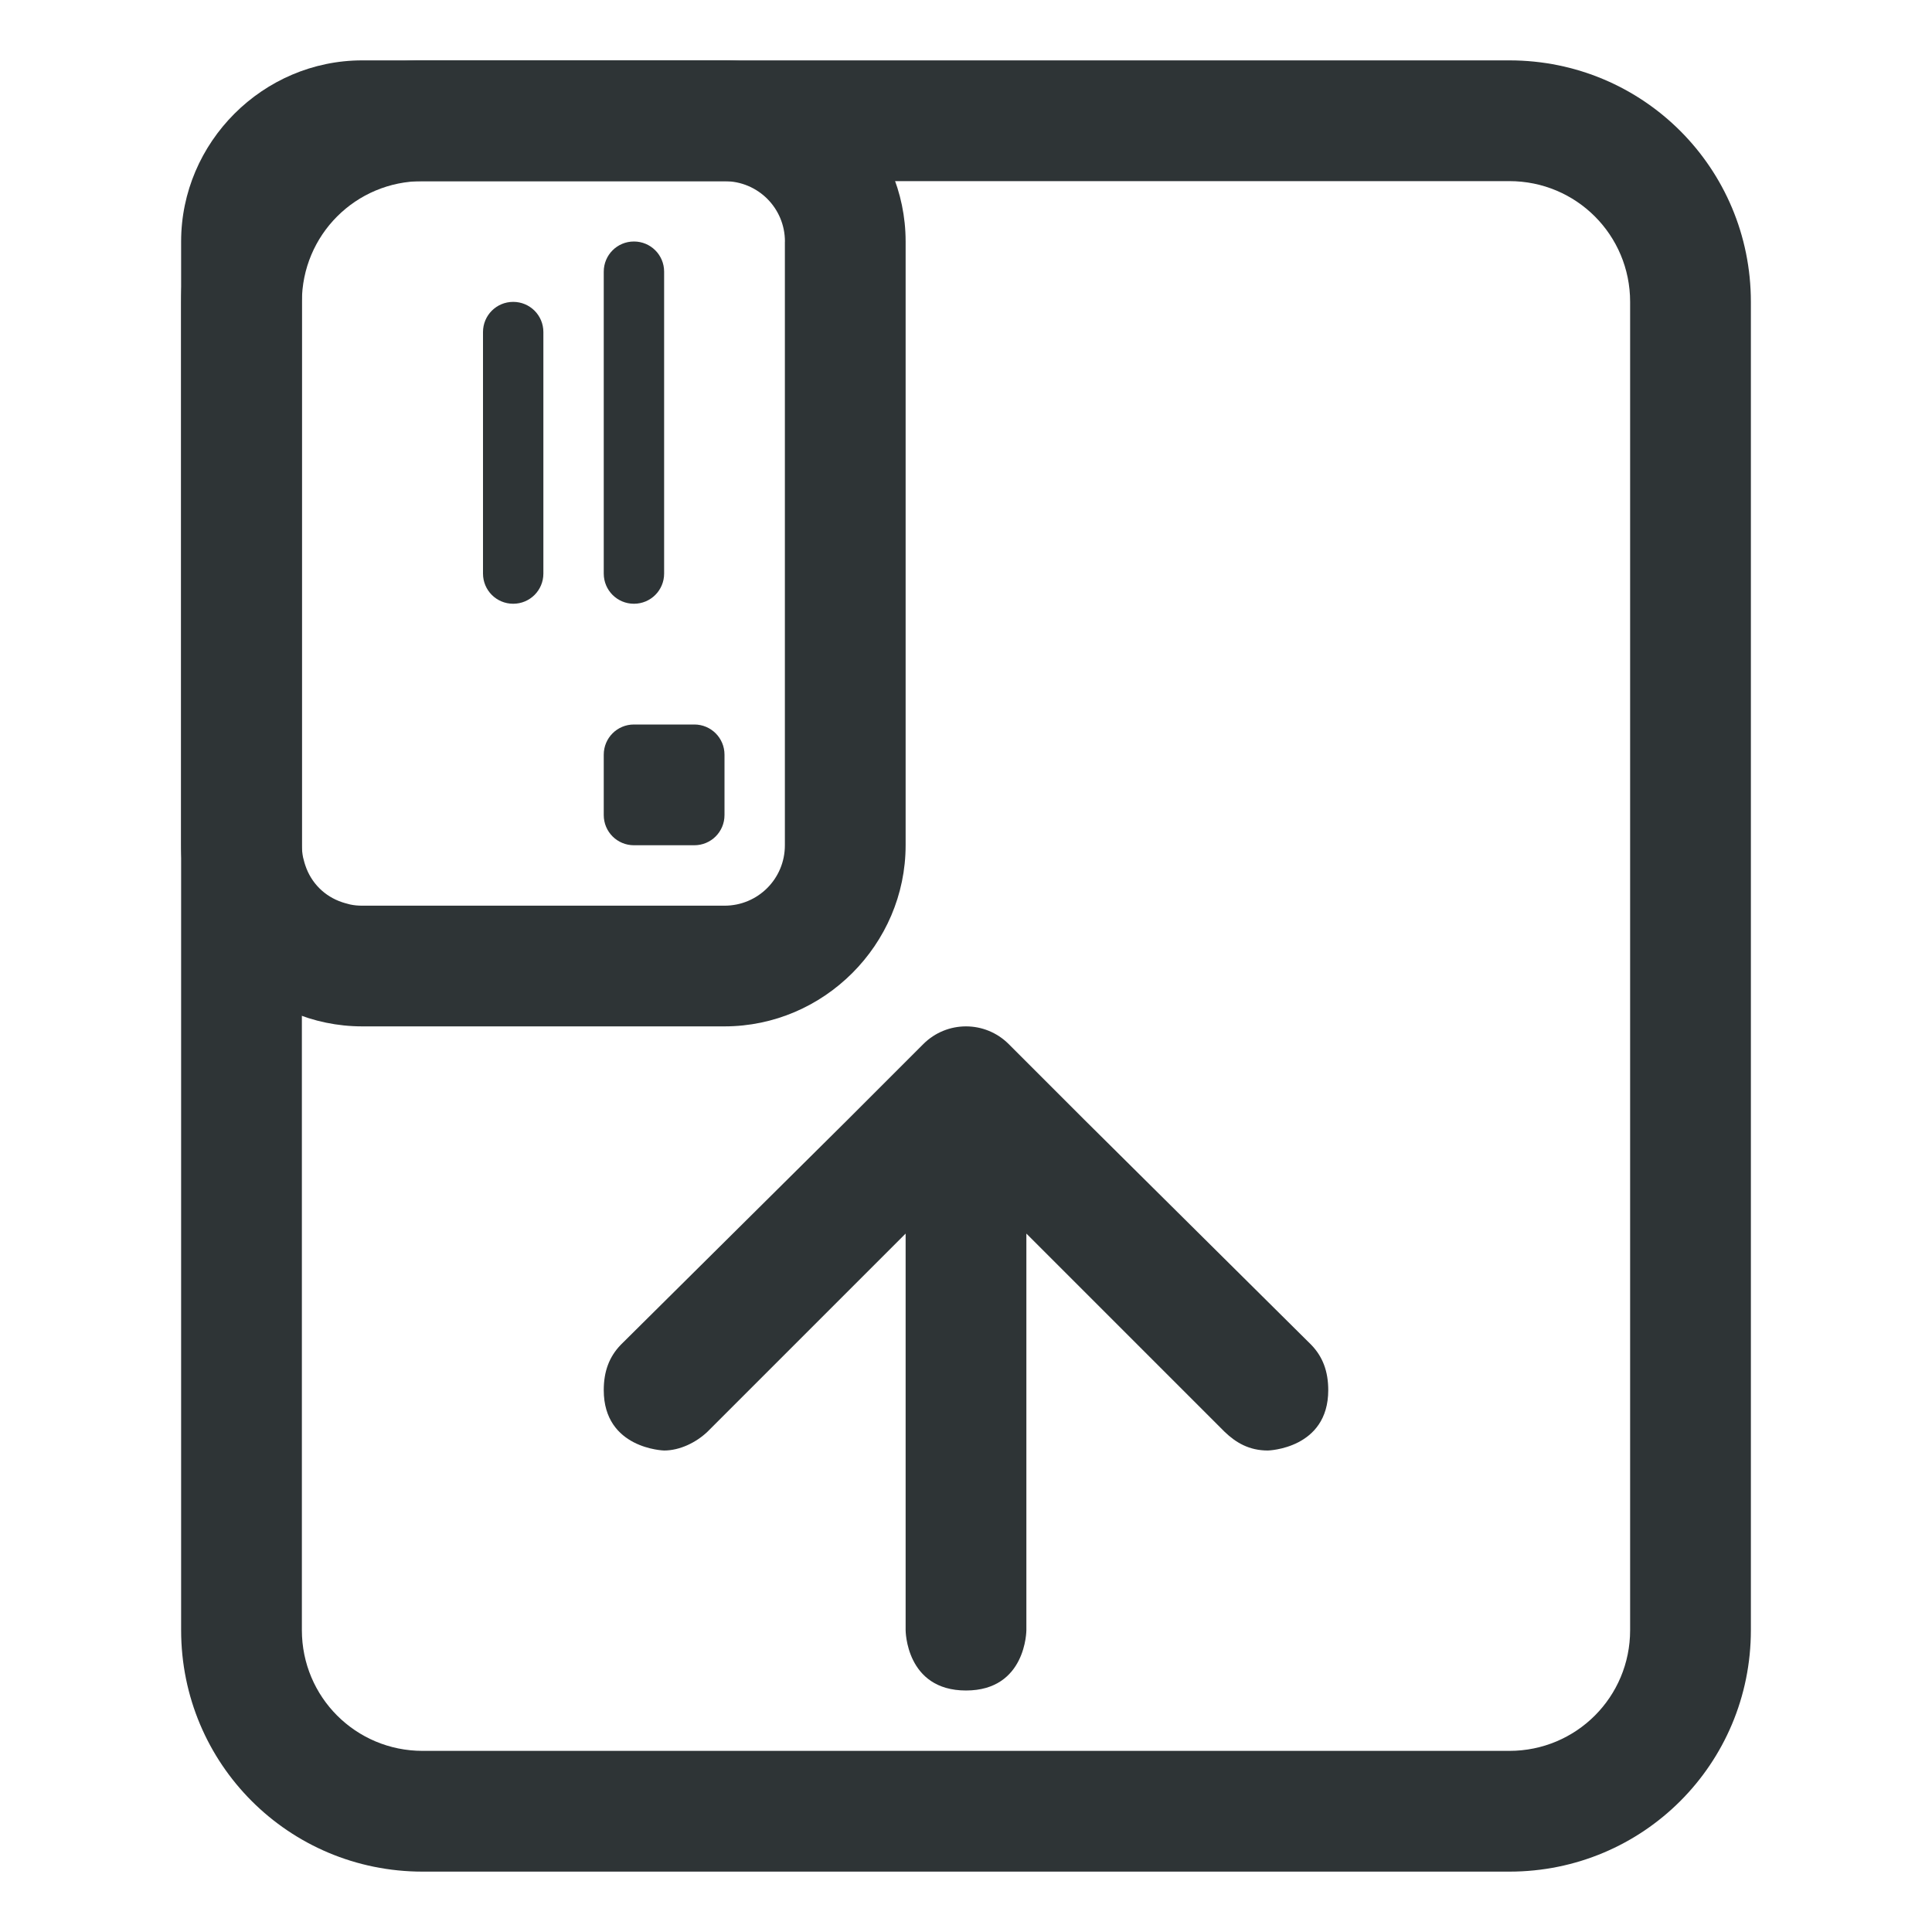
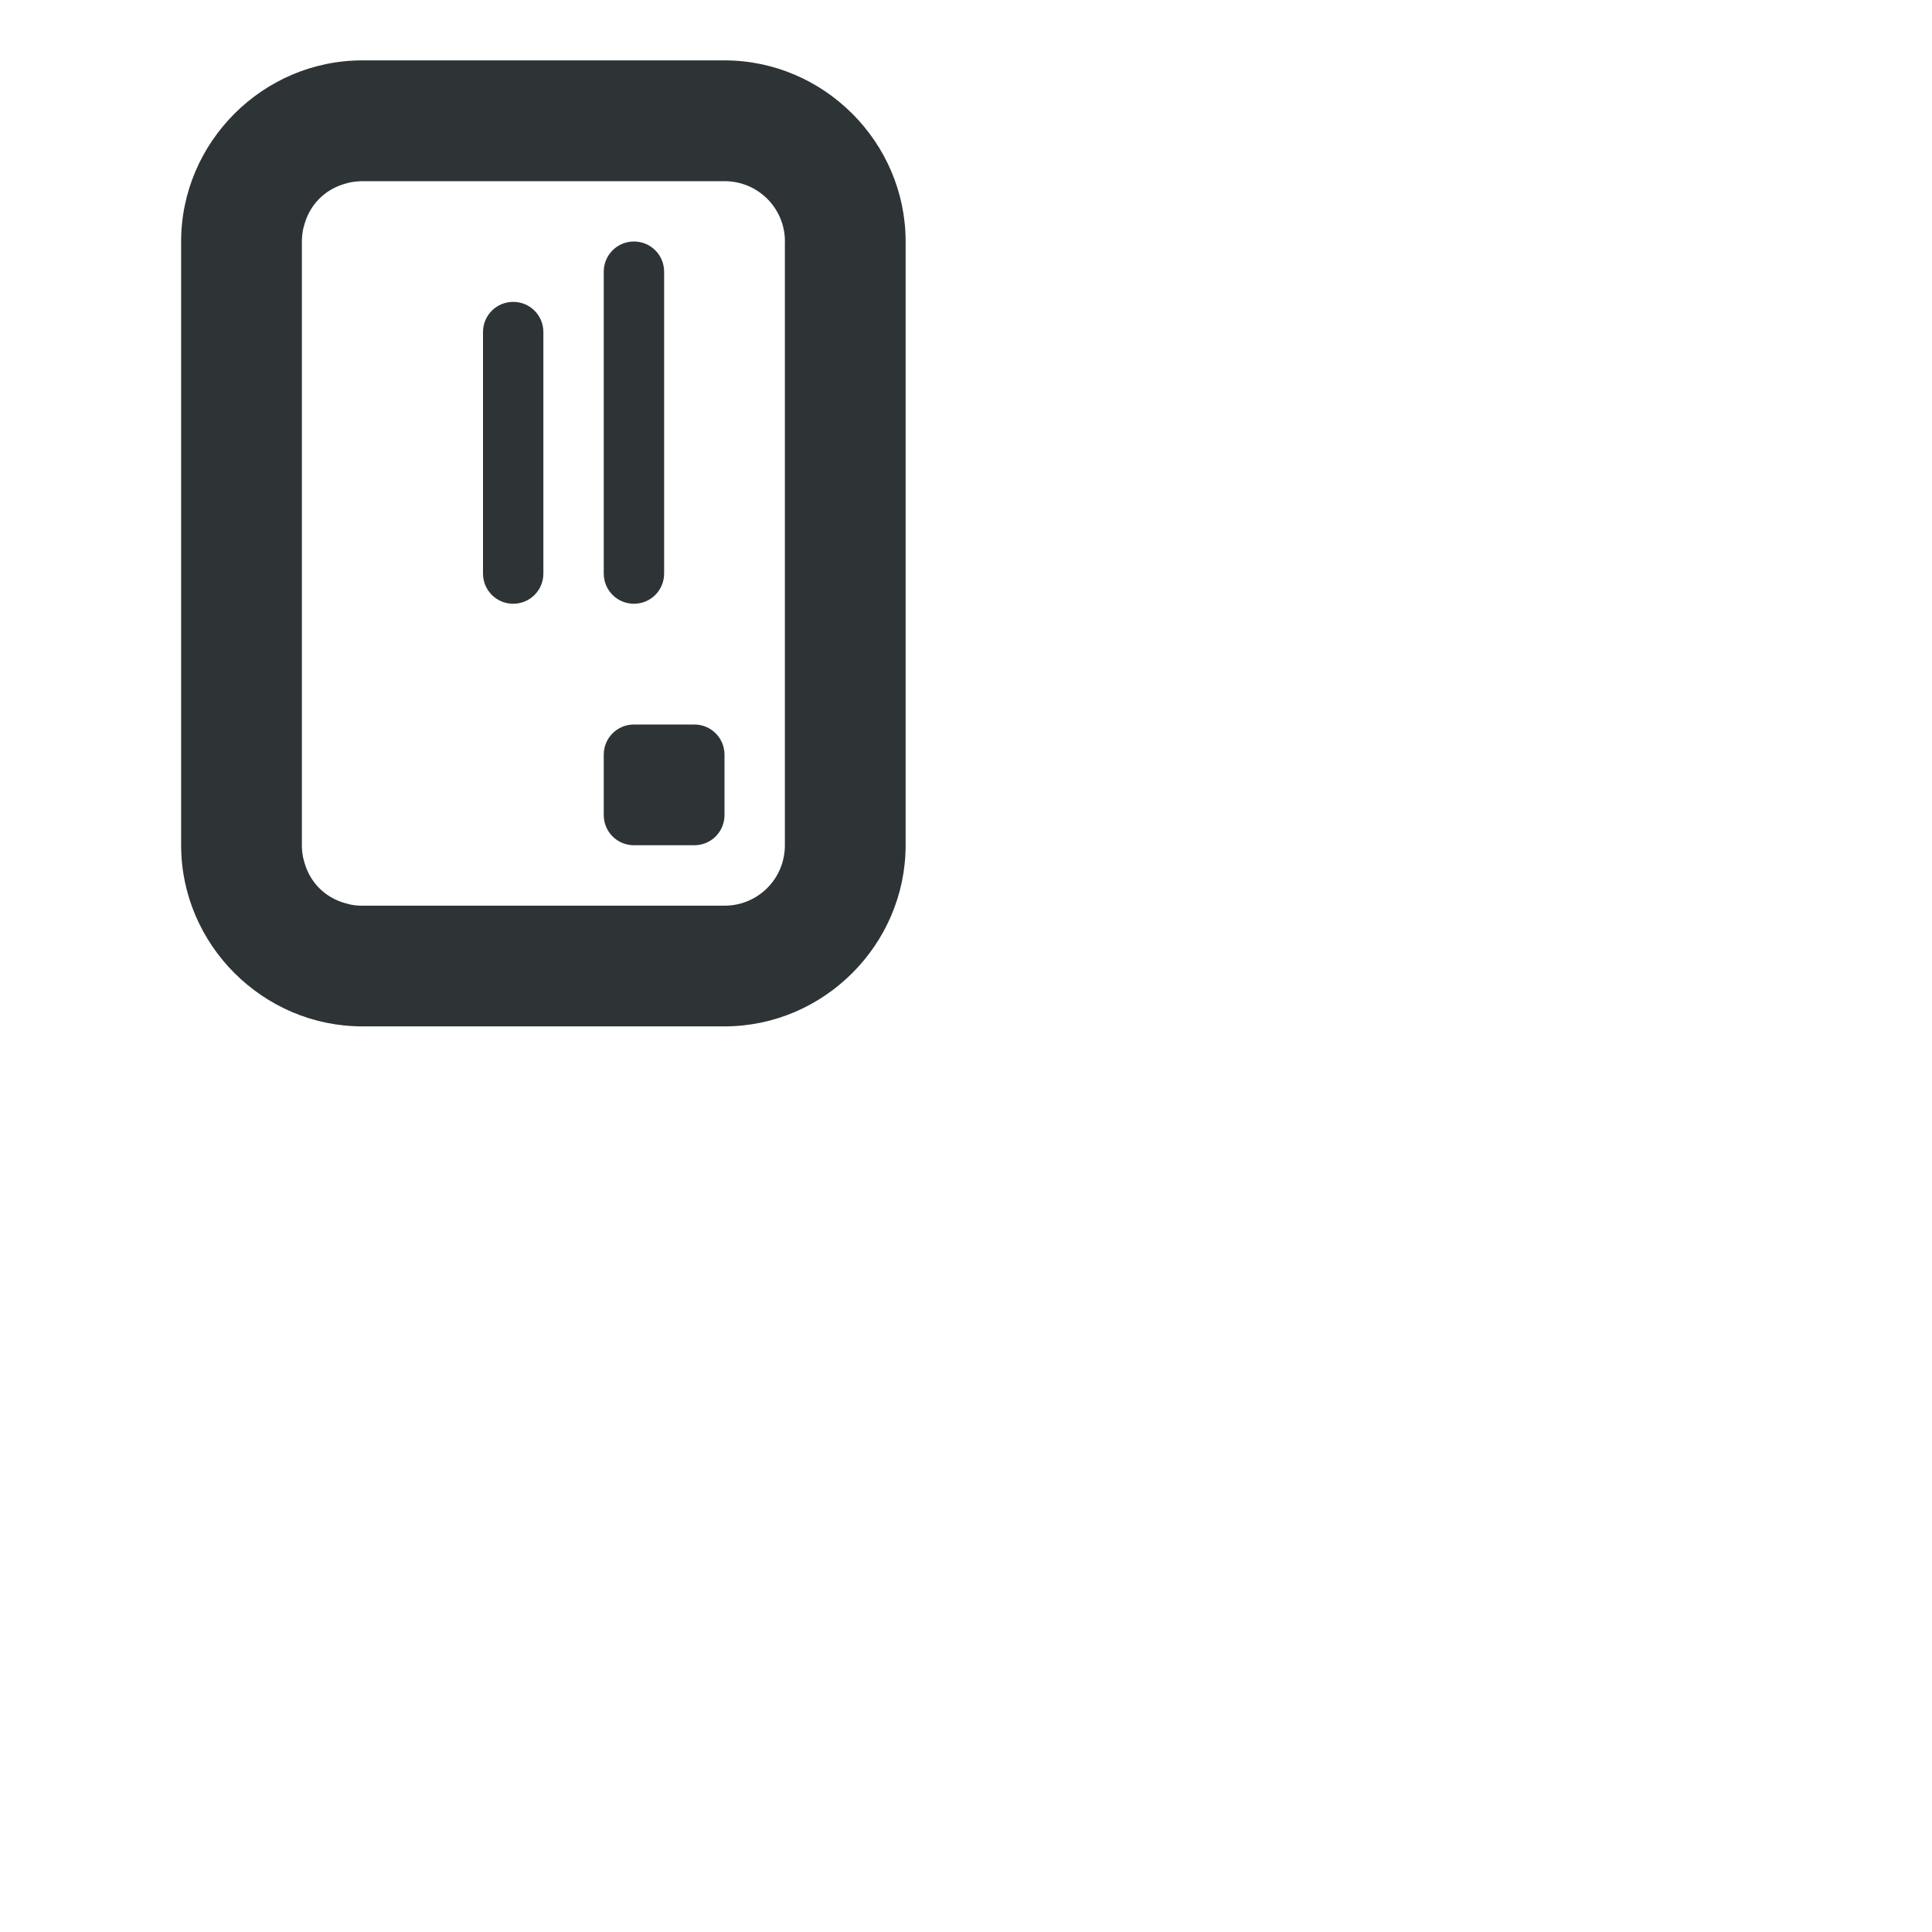
<svg xmlns="http://www.w3.org/2000/svg" height="32" viewBox="0 0 32 32" width="32">
  <g fill="#2e3436">
-     <path d="m16 17c-.256 0-.512.098-.707.293l-1.248 1.248-3.764 3.734c-.191.198-.281.441-.281.75 0 .975 1 1 1 1 .257 0 .528-.13.719-.312l3.281-3.281v6.568s0 1 1 1 1-1 1-1v-6.568l3.281 3.281c.19.183.409.312.719.312 0 0 1-.025 1-1 0-.309-.09-.552-.281-.75l-3.764-3.734-1.248-1.248c-.195-.195-.451-.293-.707-.293z" />
    <path d="m15 4c0-1.645-1.355-3-3-3h-6c-1.645 0-3 1.355-3 3v10c0 1.645 1.355 3 3 3h6c1.645 0 3-1.355 3-3zm-2 0v.803 8.395.803c0 .554-.446 1-1 1h-.201-5.799c-.069 0-.136-.006-.201-.02-.016-.003-.03-.008-.045-.012-.029-.007-.058-.016-.086-.025-.292-.097-.514-.319-.611-.611-.01-.028-.018-.057-.025-.086-.004-.015-.009-.029-.012-.045-.013-.065-.02-.132-.02-.201v-10c0-.036.002-.071.006-.105.003-.033.008-.064.014-.096.003-.016.008-.03.012-.045.007-.029.016-.058.025-.086.097-.292.319-.514.611-.611.028-.01.057-.018.086-.025.015-.004.029-.009.045-.012.031-.006.063-.01.096-.014.001-0.0.003 0.0.004 0 .034-.003.067-.006.102-.006h5.799.201c.554 0 1 .446 1 1zm-1 8.5c0-.277-.223-.5-.5-.5h-1c-.277 0-.5.223-.5.5v1c0 .277.223.5.5.5h1c.277 0 .5-.223.5-.5zm-1-8c0-.277-.223-.5-.5-.5s-.5.223-.5.5v5c0 .277.223.5.5.5s.5-.223.5-.5zm-2 1c0-.277-.223-.5-.5-.5s-.5.223-.5.5v4c0 .277.223.5.5.5s.5-.223.5-.5z" />
-     <path d="m7 1c-2.216 0-4 1.784-4 4v22c0 2.216 1.784 4 4 4h18c2.216 0 4-1.784 4-4v-22c0-2.216-1.784-4-4-4zm0 2h18c1.108 0 2 .892 2 2v22c0 1.108-.892 2-2 2h-18c-1.108 0-2-.892-2-2v-22c0-1.108.892-2 2-2z" />
  </g>
</svg>